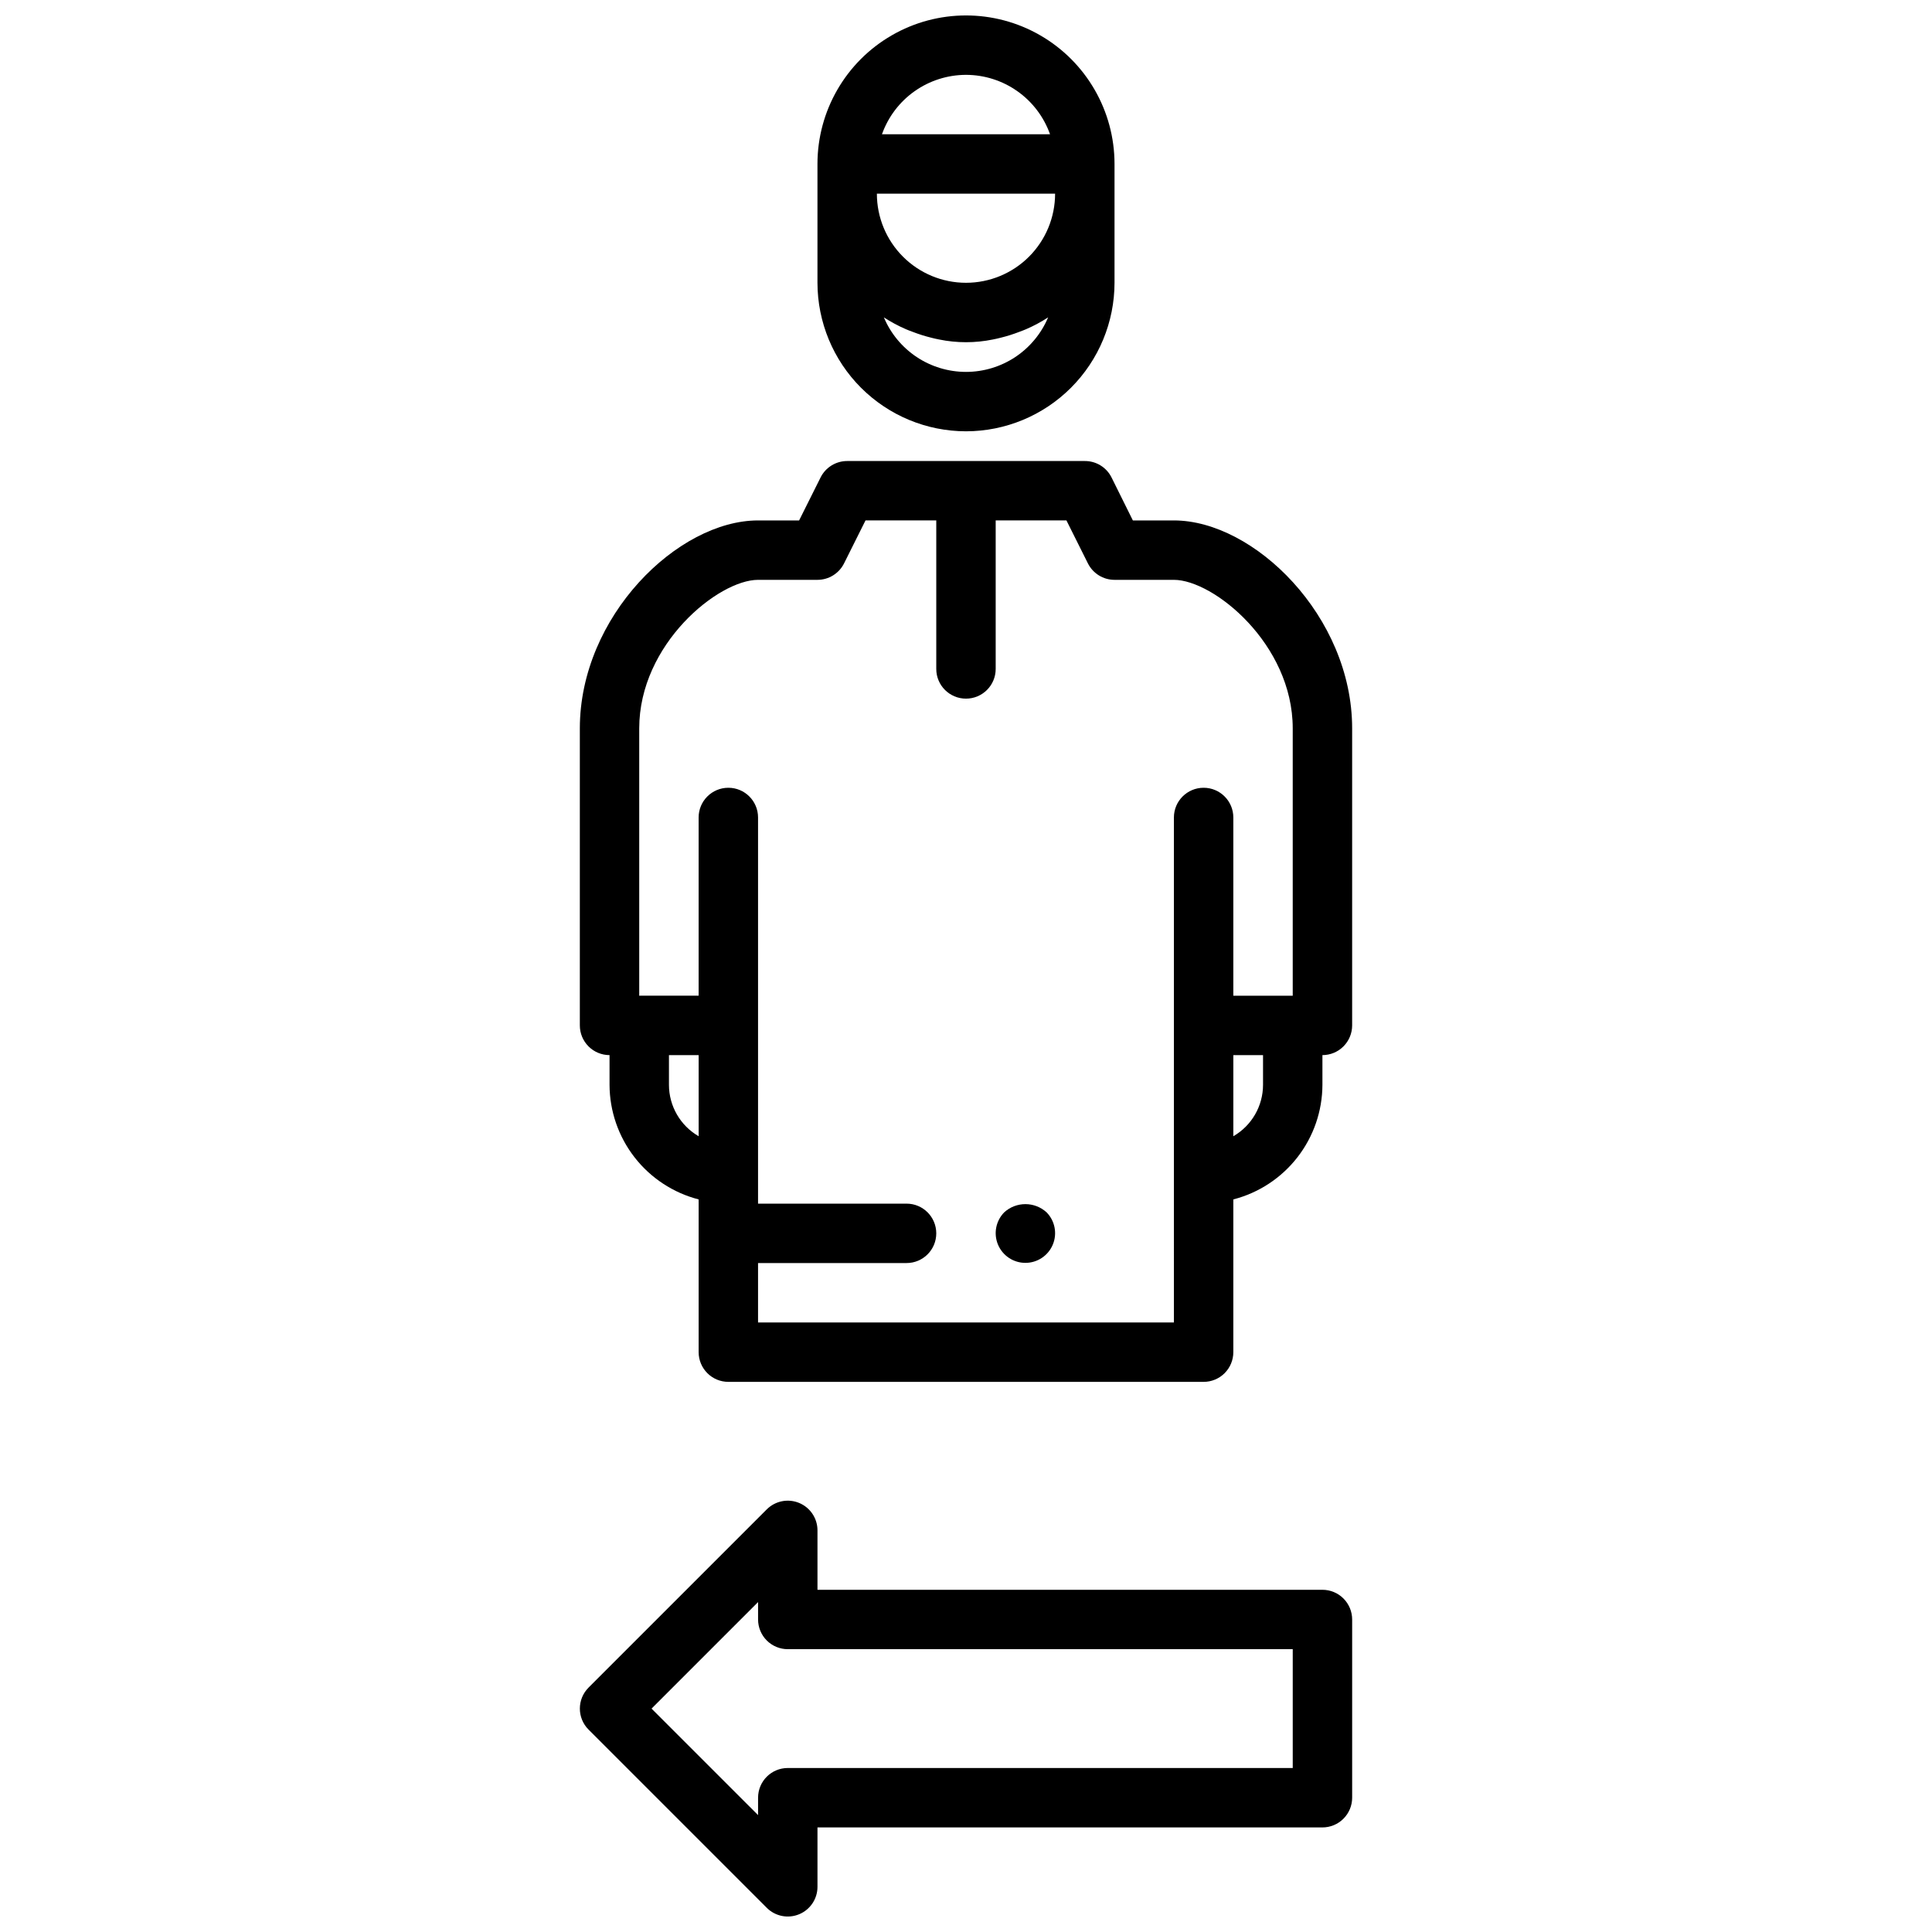
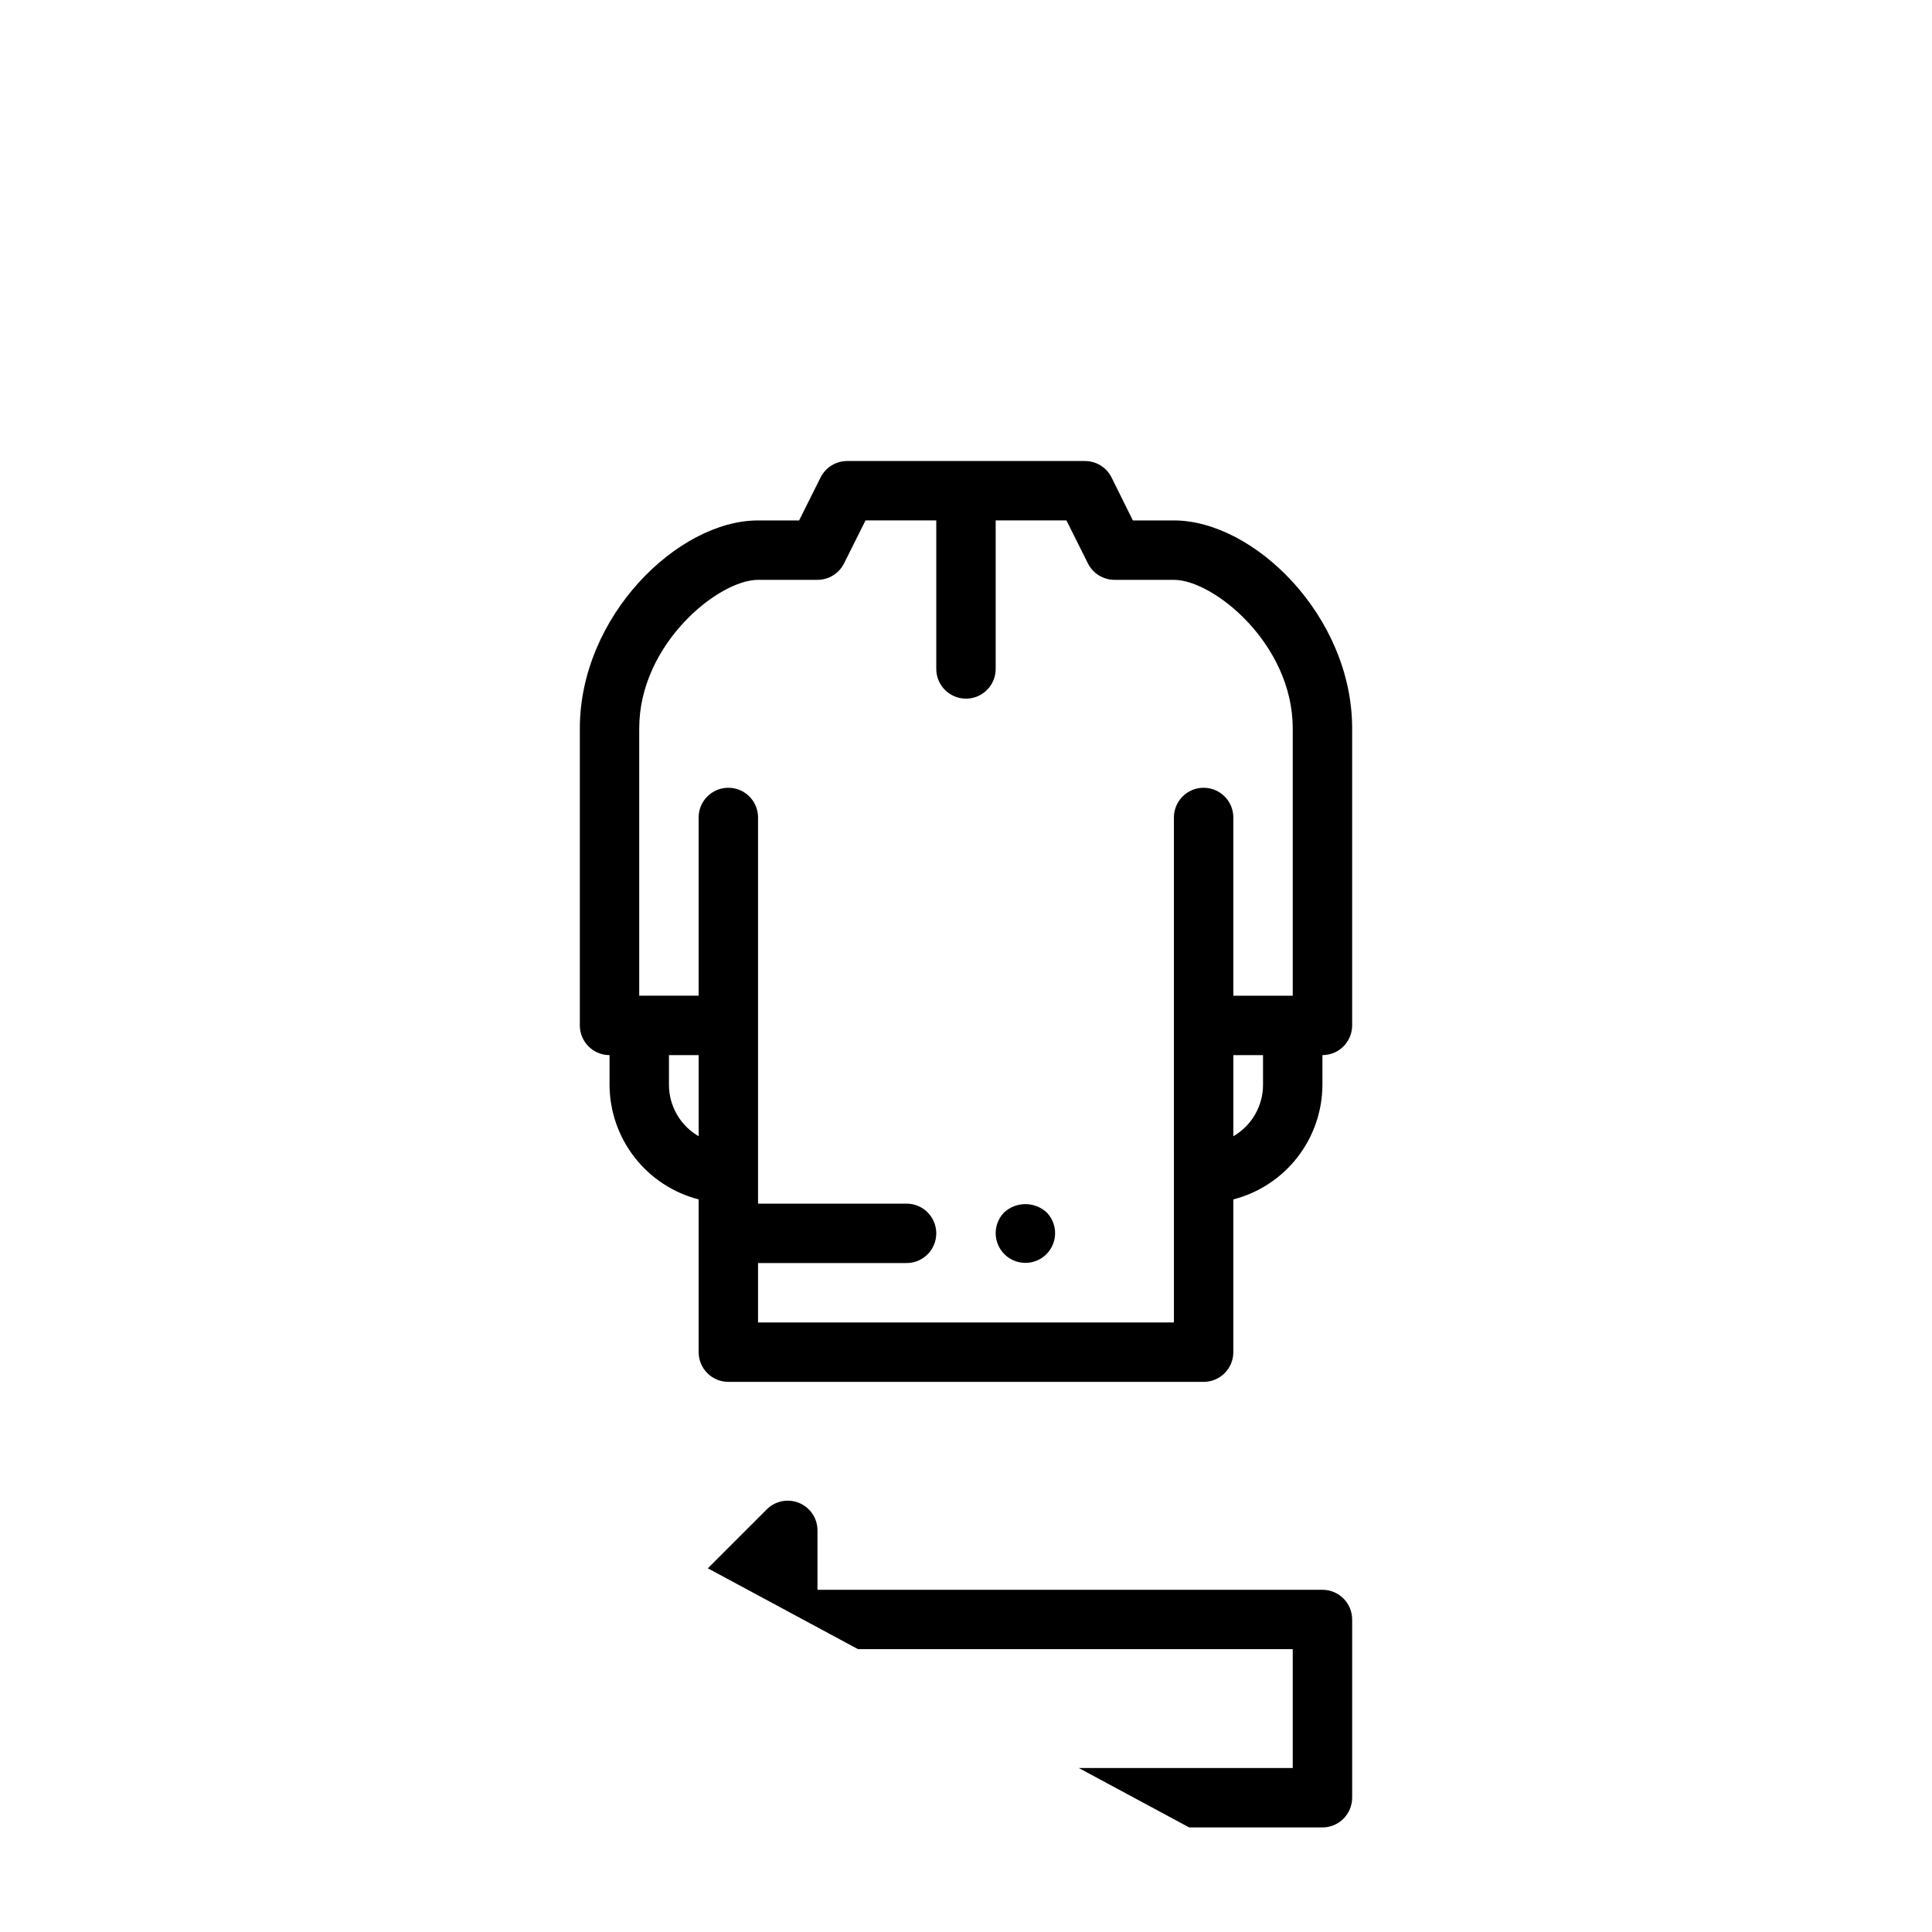
<svg xmlns="http://www.w3.org/2000/svg" width="800px" height="800px" version="1.1" viewBox="144 144 512 512">
  <defs>
    <clipPath id="b">
-       <path d="m360 148.09h80v110.91h-80z" />
-     </clipPath>
+       </clipPath>
    <clipPath id="a">
-       <path d="m297 541h206v110.9h-206z" />
+       <path d="m297 541h206v110.9z" />
    </clipPath>
  </defs>
  <g clip-path="url(#b)">
    <path d="m400 258.3c10.434-0.012 20.438-4.16 27.816-11.539 7.379-7.379 11.531-17.383 11.543-27.82v-31.488c0-14.062-7.504-27.055-19.68-34.086-12.18-7.031-27.184-7.031-39.359 0-12.18 7.031-19.684 20.023-19.684 34.086v31.488c0.016 10.438 4.164 20.441 11.543 27.82 7.379 7.379 17.383 11.527 27.82 11.539zm0-15.742c-4.648 0-9.195-1.371-13.066-3.941-3.871-2.574-6.898-6.231-8.703-10.512 1.863 1.215 3.824 2.269 5.867 3.148 0.574 0.262 1.172 0.457 1.77 0.691 1.633 0.633 3.309 1.156 5.008 1.574 0.66 0.156 1.316 0.332 1.992 0.449 4.703 0.965 9.559 0.965 14.262 0 0.676-0.117 1.332-0.293 1.992-0.449 1.703-0.418 3.375-0.941 5.008-1.574 0.598-0.234 1.195-0.434 1.77-0.691 2.043-0.879 4.004-1.934 5.867-3.148-1.805 4.281-4.832 7.938-8.703 10.512-3.871 2.57-8.418 3.941-13.062 3.941zm0-23.617c-6.266 0-12.273-2.488-16.699-6.918-4.43-4.426-6.918-10.434-6.918-16.699h47.23c0 6.266-2.488 12.273-6.914 16.699-4.43 4.43-10.438 6.918-16.699 6.918zm0-55.105c4.883 0.008 9.645 1.523 13.629 4.344 3.988 2.816 7.004 6.801 8.641 11.402h-44.539c1.633-4.602 4.648-8.586 8.637-11.402 3.988-2.82 8.75-4.336 13.633-4.344z" />
  </g>
  <path d="m410.15 465.26c-2.238 2.258-2.898 5.637-1.676 8.57 1.223 2.934 4.09 4.844 7.266 4.844 3.18 0 6.043-1.91 7.266-4.844 1.223-2.934 0.562-6.312-1.676-8.57-3.172-2.871-8.008-2.871-11.18 0z" />
  <path d="m455.1 281.92h-10.879l-5.652-11.391c-1.34-2.684-4.086-4.371-7.082-4.352h-62.977c-2.984-0.004-5.715 1.684-7.047 4.352l-5.691 11.391h-10.879c-21.254 0-47.23 25.426-47.23 55.105v78.719c0 2.09 0.828 4.09 2.305 5.566 1.477 1.477 3.477 2.305 5.566 2.305v7.875c0.023 6.957 2.356 13.715 6.629 19.211 4.273 5.492 10.246 9.418 16.984 11.156v40.48c0 2.086 0.832 4.09 2.309 5.566 1.477 1.477 3.477 2.305 5.566 2.305h125.95c2.086 0 4.09-0.828 5.566-2.305 1.473-1.477 2.305-3.481 2.305-5.566v-40.48c6.738-1.738 12.711-5.664 16.984-11.156 4.273-5.496 6.606-12.254 6.629-19.211v-7.875c2.09 0 4.094-0.828 5.566-2.305 1.477-1.477 2.309-3.477 2.309-5.566v-78.719c0-29.68-25.98-55.105-47.234-55.105zm-133.82 149.57v-7.875h7.871v21.5c-4.867-2.812-7.867-8.004-7.871-13.625zm133.82 62.977-110.21-0.004v-15.742h39.359c4.348 0 7.871-3.523 7.871-7.871s-3.523-7.871-7.871-7.871h-39.359v-102.34c0-4.348-3.523-7.871-7.871-7.871-4.348 0-7.875 3.523-7.875 7.871v47.23l-15.742 0.004v-70.848c0-22.34 20.988-39.359 31.488-39.359h15.742c2.984 0 5.715-1.688 7.047-4.356l5.691-11.391h18.75v39.359c0 4.348 3.527 7.871 7.875 7.871s7.871-3.523 7.871-7.871v-39.359h18.75l5.691 11.391c1.336 2.668 4.062 4.356 7.047 4.356h15.742c10.5 0 31.488 17.02 31.488 39.359v70.848h-15.742v-47.234c0-4.348-3.523-7.871-7.871-7.871-4.348 0-7.875 3.523-7.875 7.871zm23.617-62.977c-0.004 5.621-3.004 10.812-7.871 13.625v-21.5h7.871z" />
  <g clip-path="url(#a)">
    <path d="m494.46 565.31h-133.82v-15.746c0-3.184-1.918-6.051-4.859-7.269s-6.324-0.547-8.578 1.703l-47.23 47.23v0.004c-3.074 3.074-3.074 8.055 0 11.129l47.23 47.23v0.004c2.254 2.25 5.637 2.922 8.578 1.703 2.941-1.215 4.859-4.086 4.859-7.269v-15.742h133.82c2.09 0 4.094-0.832 5.566-2.309 1.477-1.477 2.309-3.477 2.309-5.566v-47.23c0-2.09-0.832-4.09-2.309-5.566-1.473-1.477-3.477-2.305-5.566-2.305zm-7.871 47.23h-133.82c-4.348 0-7.871 3.523-7.871 7.871v4.613l-28.23-28.227 28.23-28.23v4.613c0 2.086 0.828 4.09 2.305 5.566 1.477 1.477 3.481 2.305 5.566 2.305h133.82z" />
  </g>
</svg>